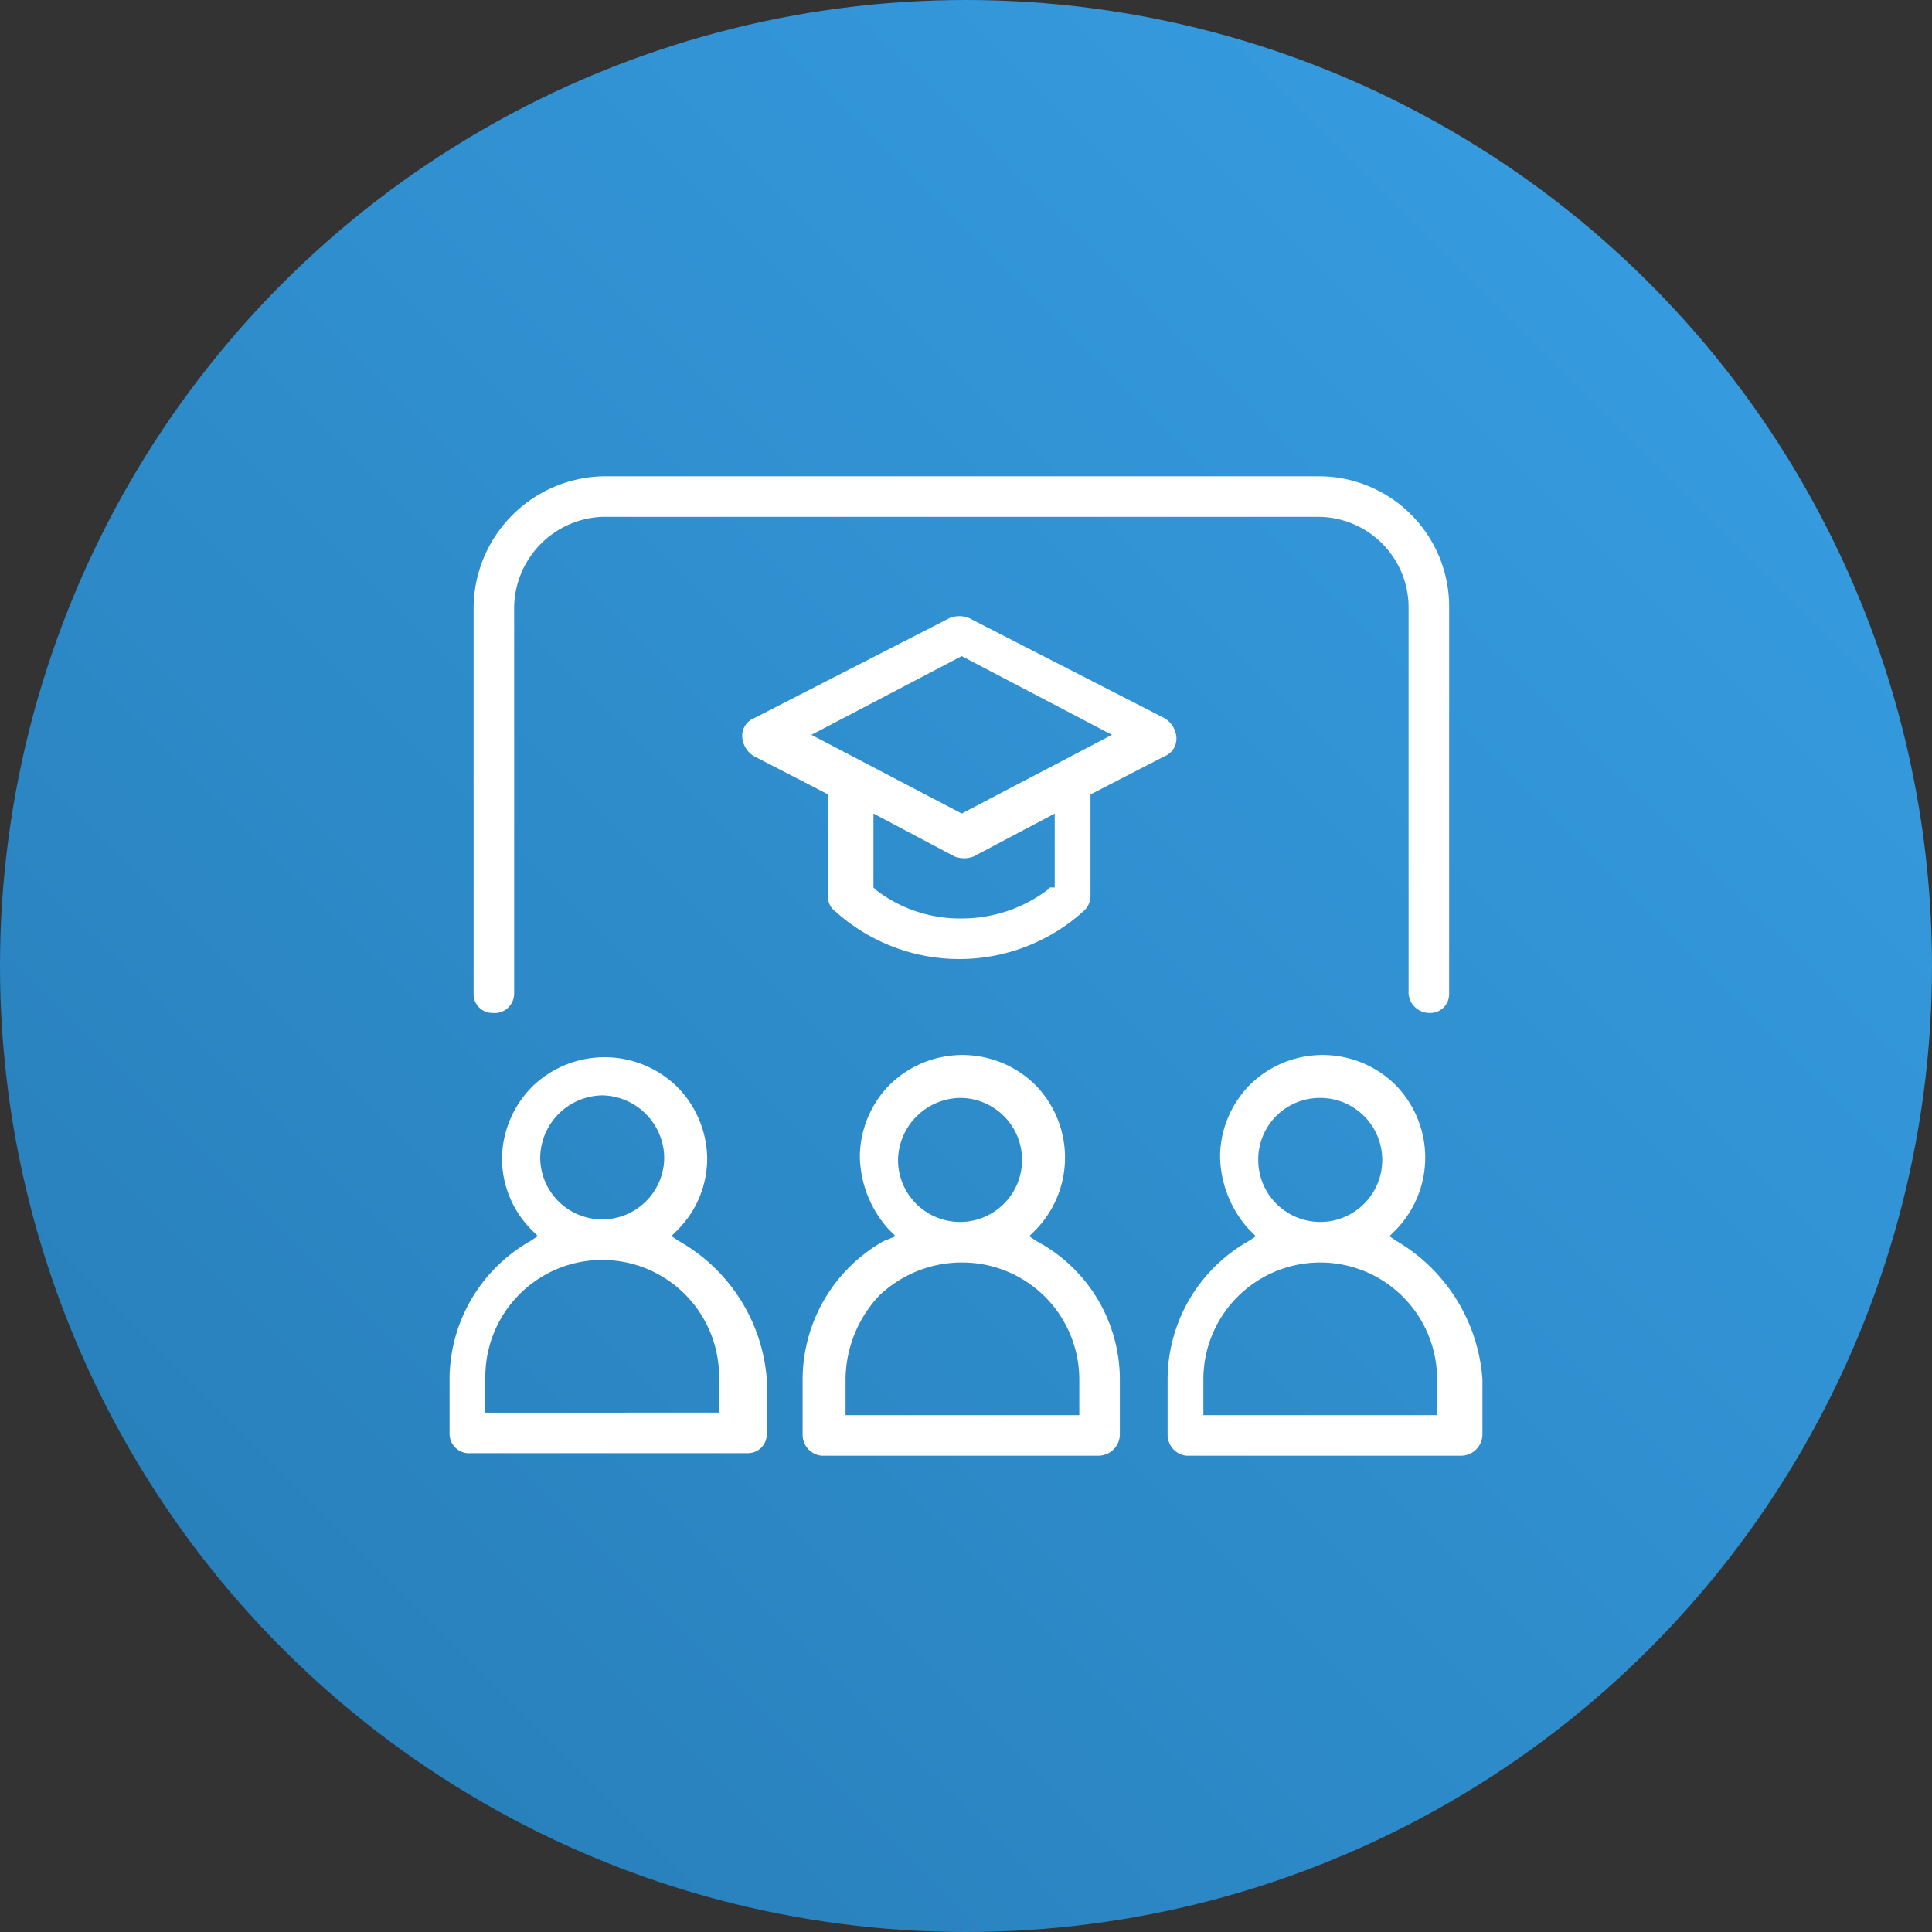
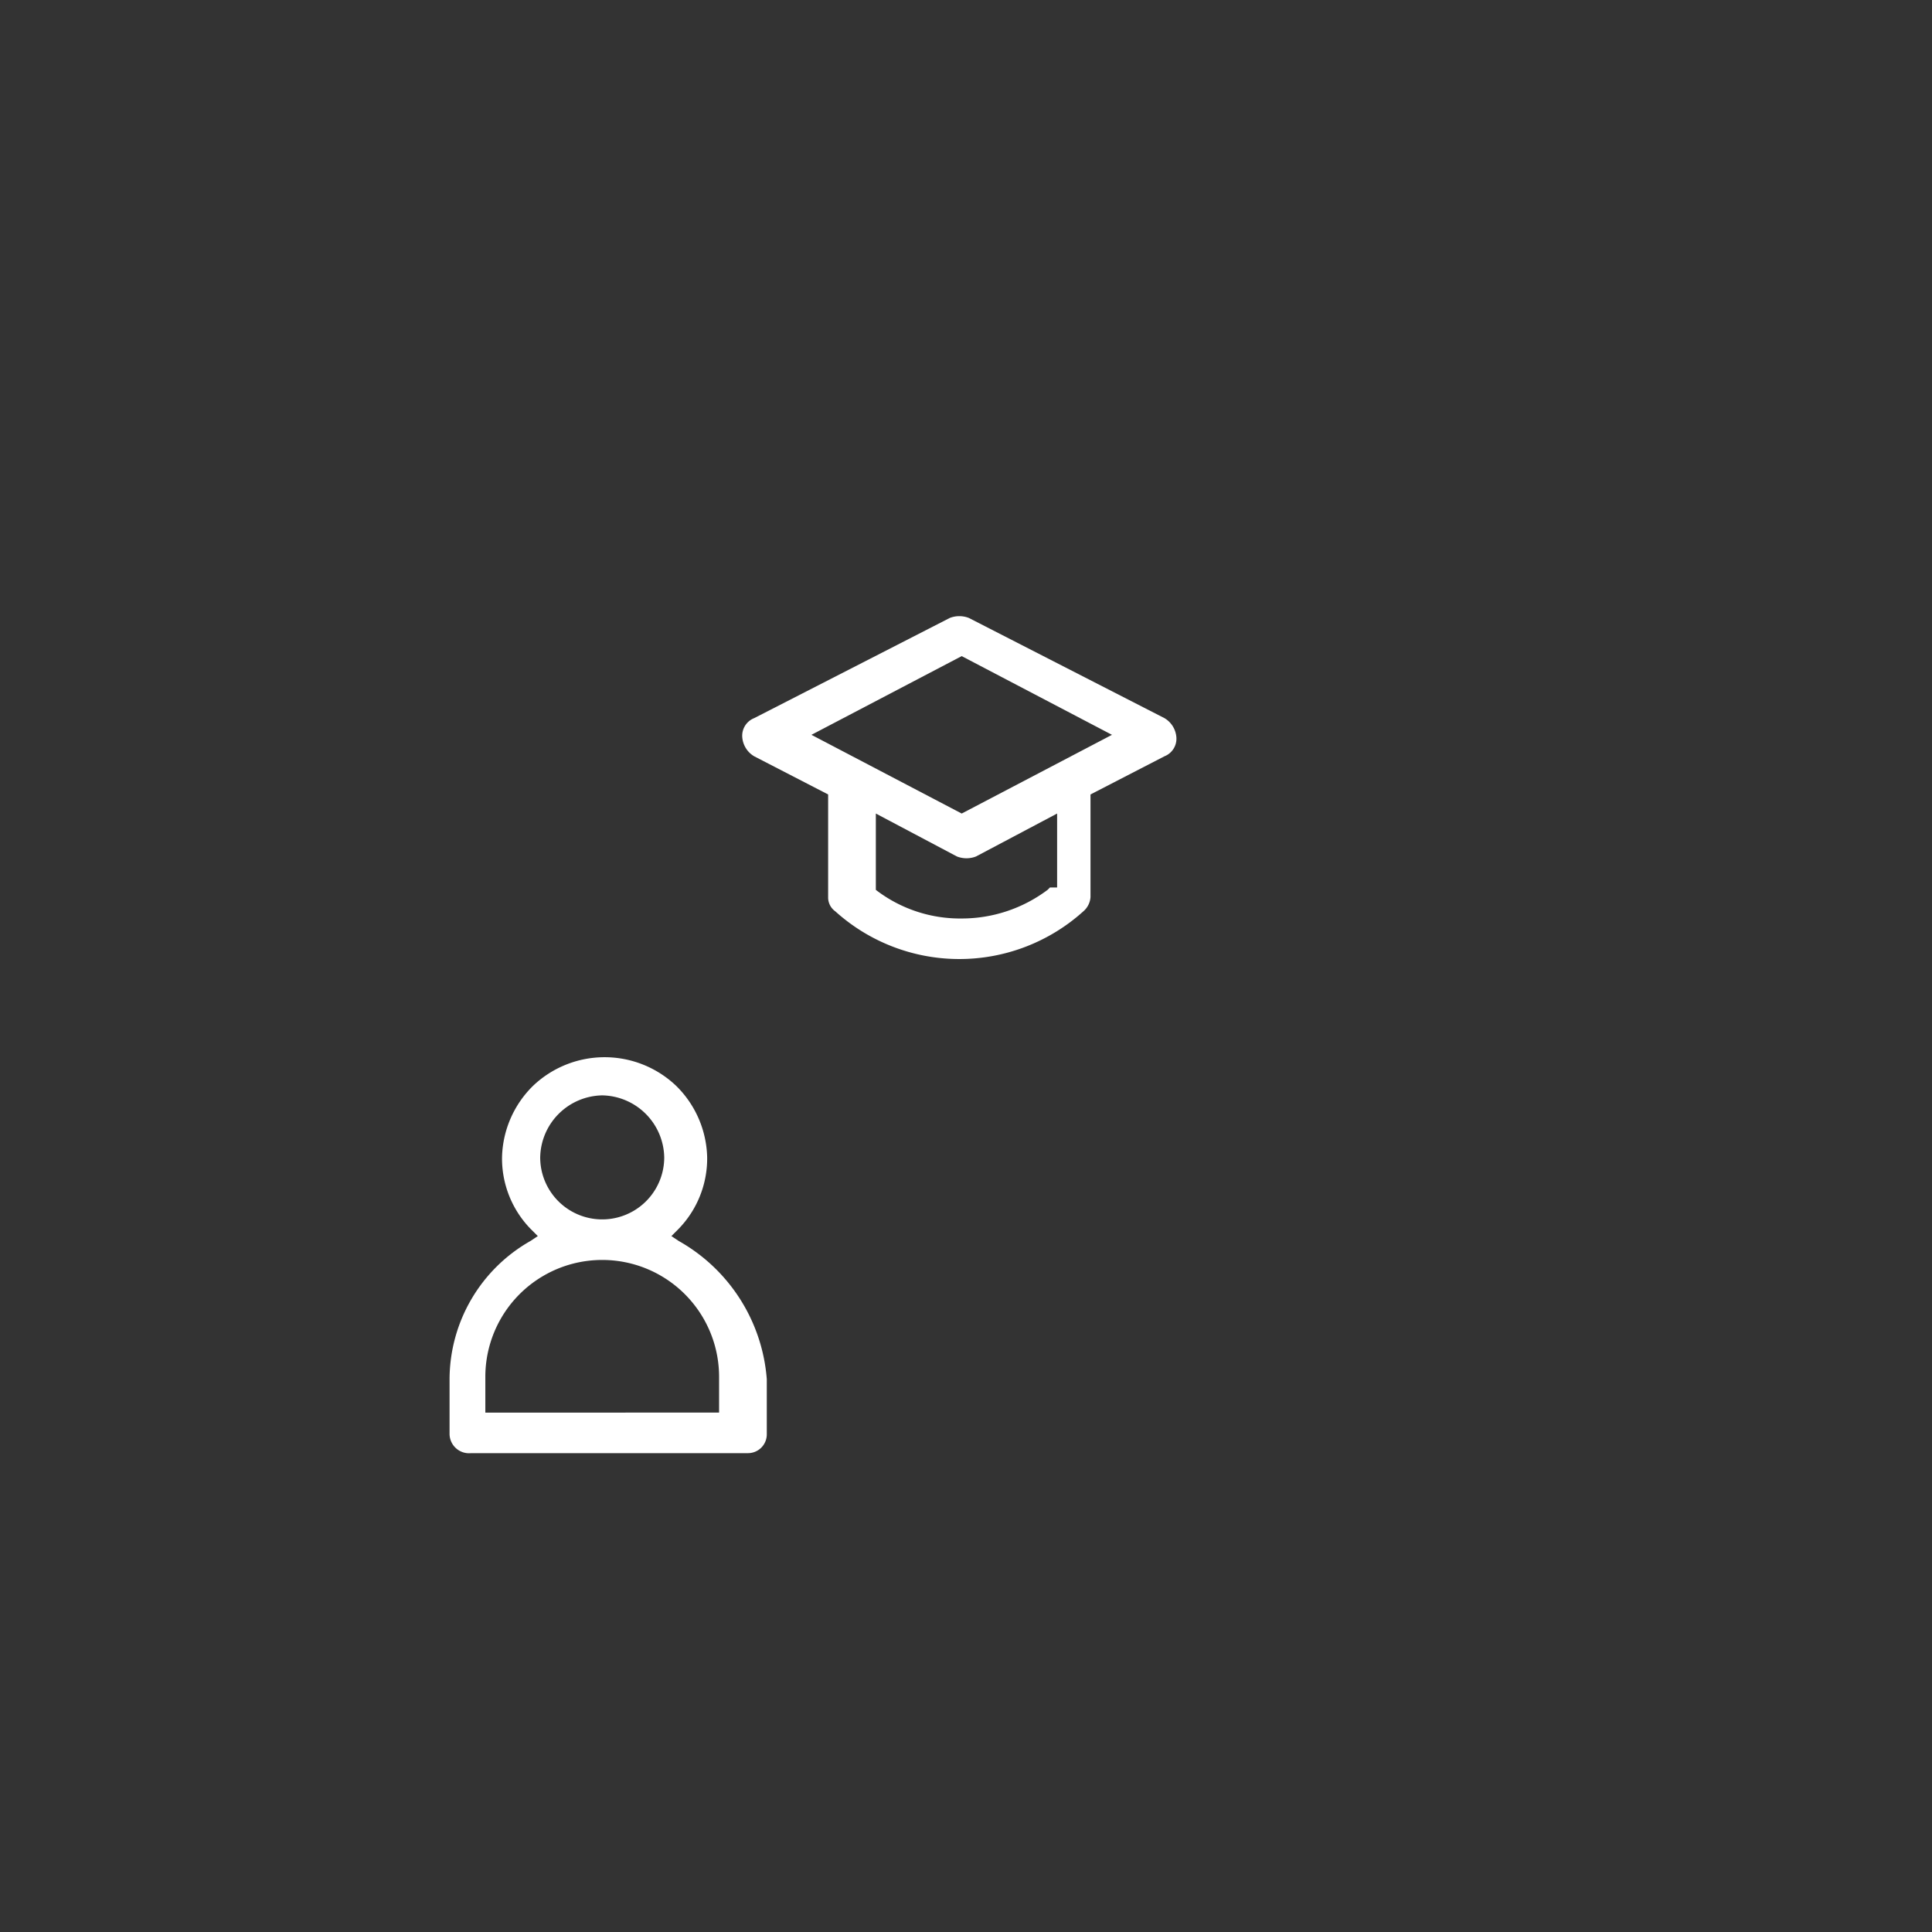
<svg xmlns="http://www.w3.org/2000/svg" width="81" height="81" viewBox="0 0 81 81">
  <rect x="0" y="0" width="81" height="81" fill="#333333" stroke="none" />
  <defs>
    <linearGradient id="linear-gradient" x1="1" x2="0" y2="1" gradientUnits="objectBoundingBox">
      <stop offset="0" stop-color="#38a0e6" />
      <stop offset="1" stop-color="#267bb4" />
    </linearGradient>
  </defs>
  <g id="icon-internal-trainings" transform="translate(-472 -2109)">
-     <circle id="Ellipse_20" data-name="Ellipse 20" cx="40.5" cy="40.5" r="40.5" transform="translate(472 2109)" fill="url(#linear-gradient)" />
    <g id="internal" transform="translate(486.348 2123.769)">
      <g id="Path_25469" transform="translate(2.702 4.362)">
-         <path id="Path_25543" data-name="Path 25543" d="M26.4,32.9l-.3-.2.3-.3a4.345,4.345,0,0,0-.1-6.1,4.35,4.35,0,0,0-6,0,4.335,4.335,0,0,0-1.3,3,4.653,4.653,0,0,0,1.2,3.1l.3.3-.5.2a6.683,6.683,0,0,0-3.4,5.8V41a.882.882,0,0,0,.8.9H29a.9.9,0,0,0,.9-.9V38.7A6.578,6.578,0,0,0,26.4,32.9Zm-3.2-6a2.6,2.6,0,1,1-2.6,2.6A2.647,2.647,0,0,1,23.2,26.9Zm5,13.3H18.4V38.7a5.179,5.179,0,0,1,1.4-3.5,5,5,0,0,1,3.5-1.4,4.908,4.908,0,0,1,4.9,4.9Z" fill="#fff" />
-       </g>
+         </g>
      <g id="Path_25470" transform="translate(5.404 4.362)">
-         <path id="Path_25544" data-name="Path 25544" d="M38.8,32.9l-.3-.2.3-.3a4.345,4.345,0,0,0-.1-6.1,4.35,4.35,0,0,0-6,0,4.335,4.335,0,0,0-1.3,3,4.653,4.653,0,0,0,1.2,3.1l.3.3-.3.2a6.683,6.683,0,0,0-3.4,5.8V41a.882.882,0,0,0,.8.9H41.5a.9.9,0,0,0,.9-.9V38.7A7.334,7.334,0,0,0,38.8,32.9Zm-3.2-6A2.6,2.6,0,1,1,33,29.5,2.582,2.582,0,0,1,35.6,26.9Zm4.9,13.3H30.7V38.7a4.9,4.9,0,0,1,9.8,0v1.5Z" fill="#fff" />
-       </g>
+         </g>
      <g id="Path_25471" transform="translate(0 4.355)">
        <path id="Path_25545" data-name="Path 25545" d="M14.1,32.9l-.3-.2.3-.3a4.234,4.234,0,0,0,1.2-3,4.335,4.335,0,0,0-1.3-3,4.35,4.35,0,0,0-6,0,4.335,4.335,0,0,0-1.3,3,4.234,4.234,0,0,0,1.2,3l.3.3-.3.2a6.683,6.683,0,0,0-3.4,5.8V41a.817.817,0,0,0,.9.8H17a.789.789,0,0,0,.8-.8V38.7A7.288,7.288,0,0,0,14.1,32.9Zm-3.2-6.1a2.647,2.647,0,0,1,2.6,2.6,2.6,2.6,0,0,1-5.2,0A2.647,2.647,0,0,1,10.9,26.8Zm4.9,13.3H6V38.6a4.9,4.9,0,1,1,9.8,0v1.5Z" fill="#fff" />
      </g>
      <g id="Path_25472" transform="translate(2.272 1.039)">
-         <path id="Path_25546" data-name="Path 25546" d="M32.2,14.3,24,10.1a1.1,1.1,0,0,0-.8,0L15,14.3a.792.792,0,0,0-.5.8,1.02,1.02,0,0,0,.5.8l3.1,1.6v4.3a.713.713,0,0,0,.3.6,7.76,7.76,0,0,0,10.4,0,.864.864,0,0,0,.3-.6V17.5l3.1-1.6a.792.792,0,0,0,.5-.8A1.02,1.02,0,0,0,32.2,14.3Zm-4.8,7.1-.1.1a5.991,5.991,0,0,1-3.6,1.2,5.782,5.782,0,0,1-3.6-1.2l-.1-.1V18.3l3.4,1.8a1.1,1.1,0,0,0,.8,0l3.4-1.8v3.1Zm-3.7-3.1L17.4,15l6.3-3.3L30,15Z" fill="#fff" />
+         <path id="Path_25546" data-name="Path 25546" d="M32.2,14.3,24,10.1a1.1,1.1,0,0,0-.8,0L15,14.3a.792.792,0,0,0-.5.8,1.02,1.02,0,0,0,.5.8l3.1,1.6v4.3a.713.713,0,0,0,.3.6,7.76,7.76,0,0,0,10.4,0,.864.864,0,0,0,.3-.6V17.5l3.1-1.6a.792.792,0,0,0,.5-.8A1.02,1.02,0,0,0,32.2,14.3Zm-4.8,7.1-.1.1a5.991,5.991,0,0,1-3.6,1.2,5.782,5.782,0,0,1-3.6-1.2V18.3l3.4,1.8a1.1,1.1,0,0,0,.8,0l3.4-1.8v3.1Zm-3.7-3.1L17.4,15l6.3-3.3L30,15Z" fill="#fff" />
      </g>
      <g id="Path_25473" transform="translate(0.208)">
-         <path id="Path_25547" data-name="Path 25547" d="M46.2,10.7V26.9a.789.789,0,0,1-.8.8.882.882,0,0,1-.9-.8V10.7a3.8,3.8,0,0,0-3.8-3.8h-30A3.846,3.846,0,0,0,7,10.7V26.9a.817.817,0,0,1-.9.8.789.789,0,0,1-.8-.8V10.7a5.549,5.549,0,0,1,5.5-5.5h30A5.463,5.463,0,0,1,46.2,10.7Z" fill="#fff" />
-       </g>
+         </g>
    </g>
  </g>
</svg>